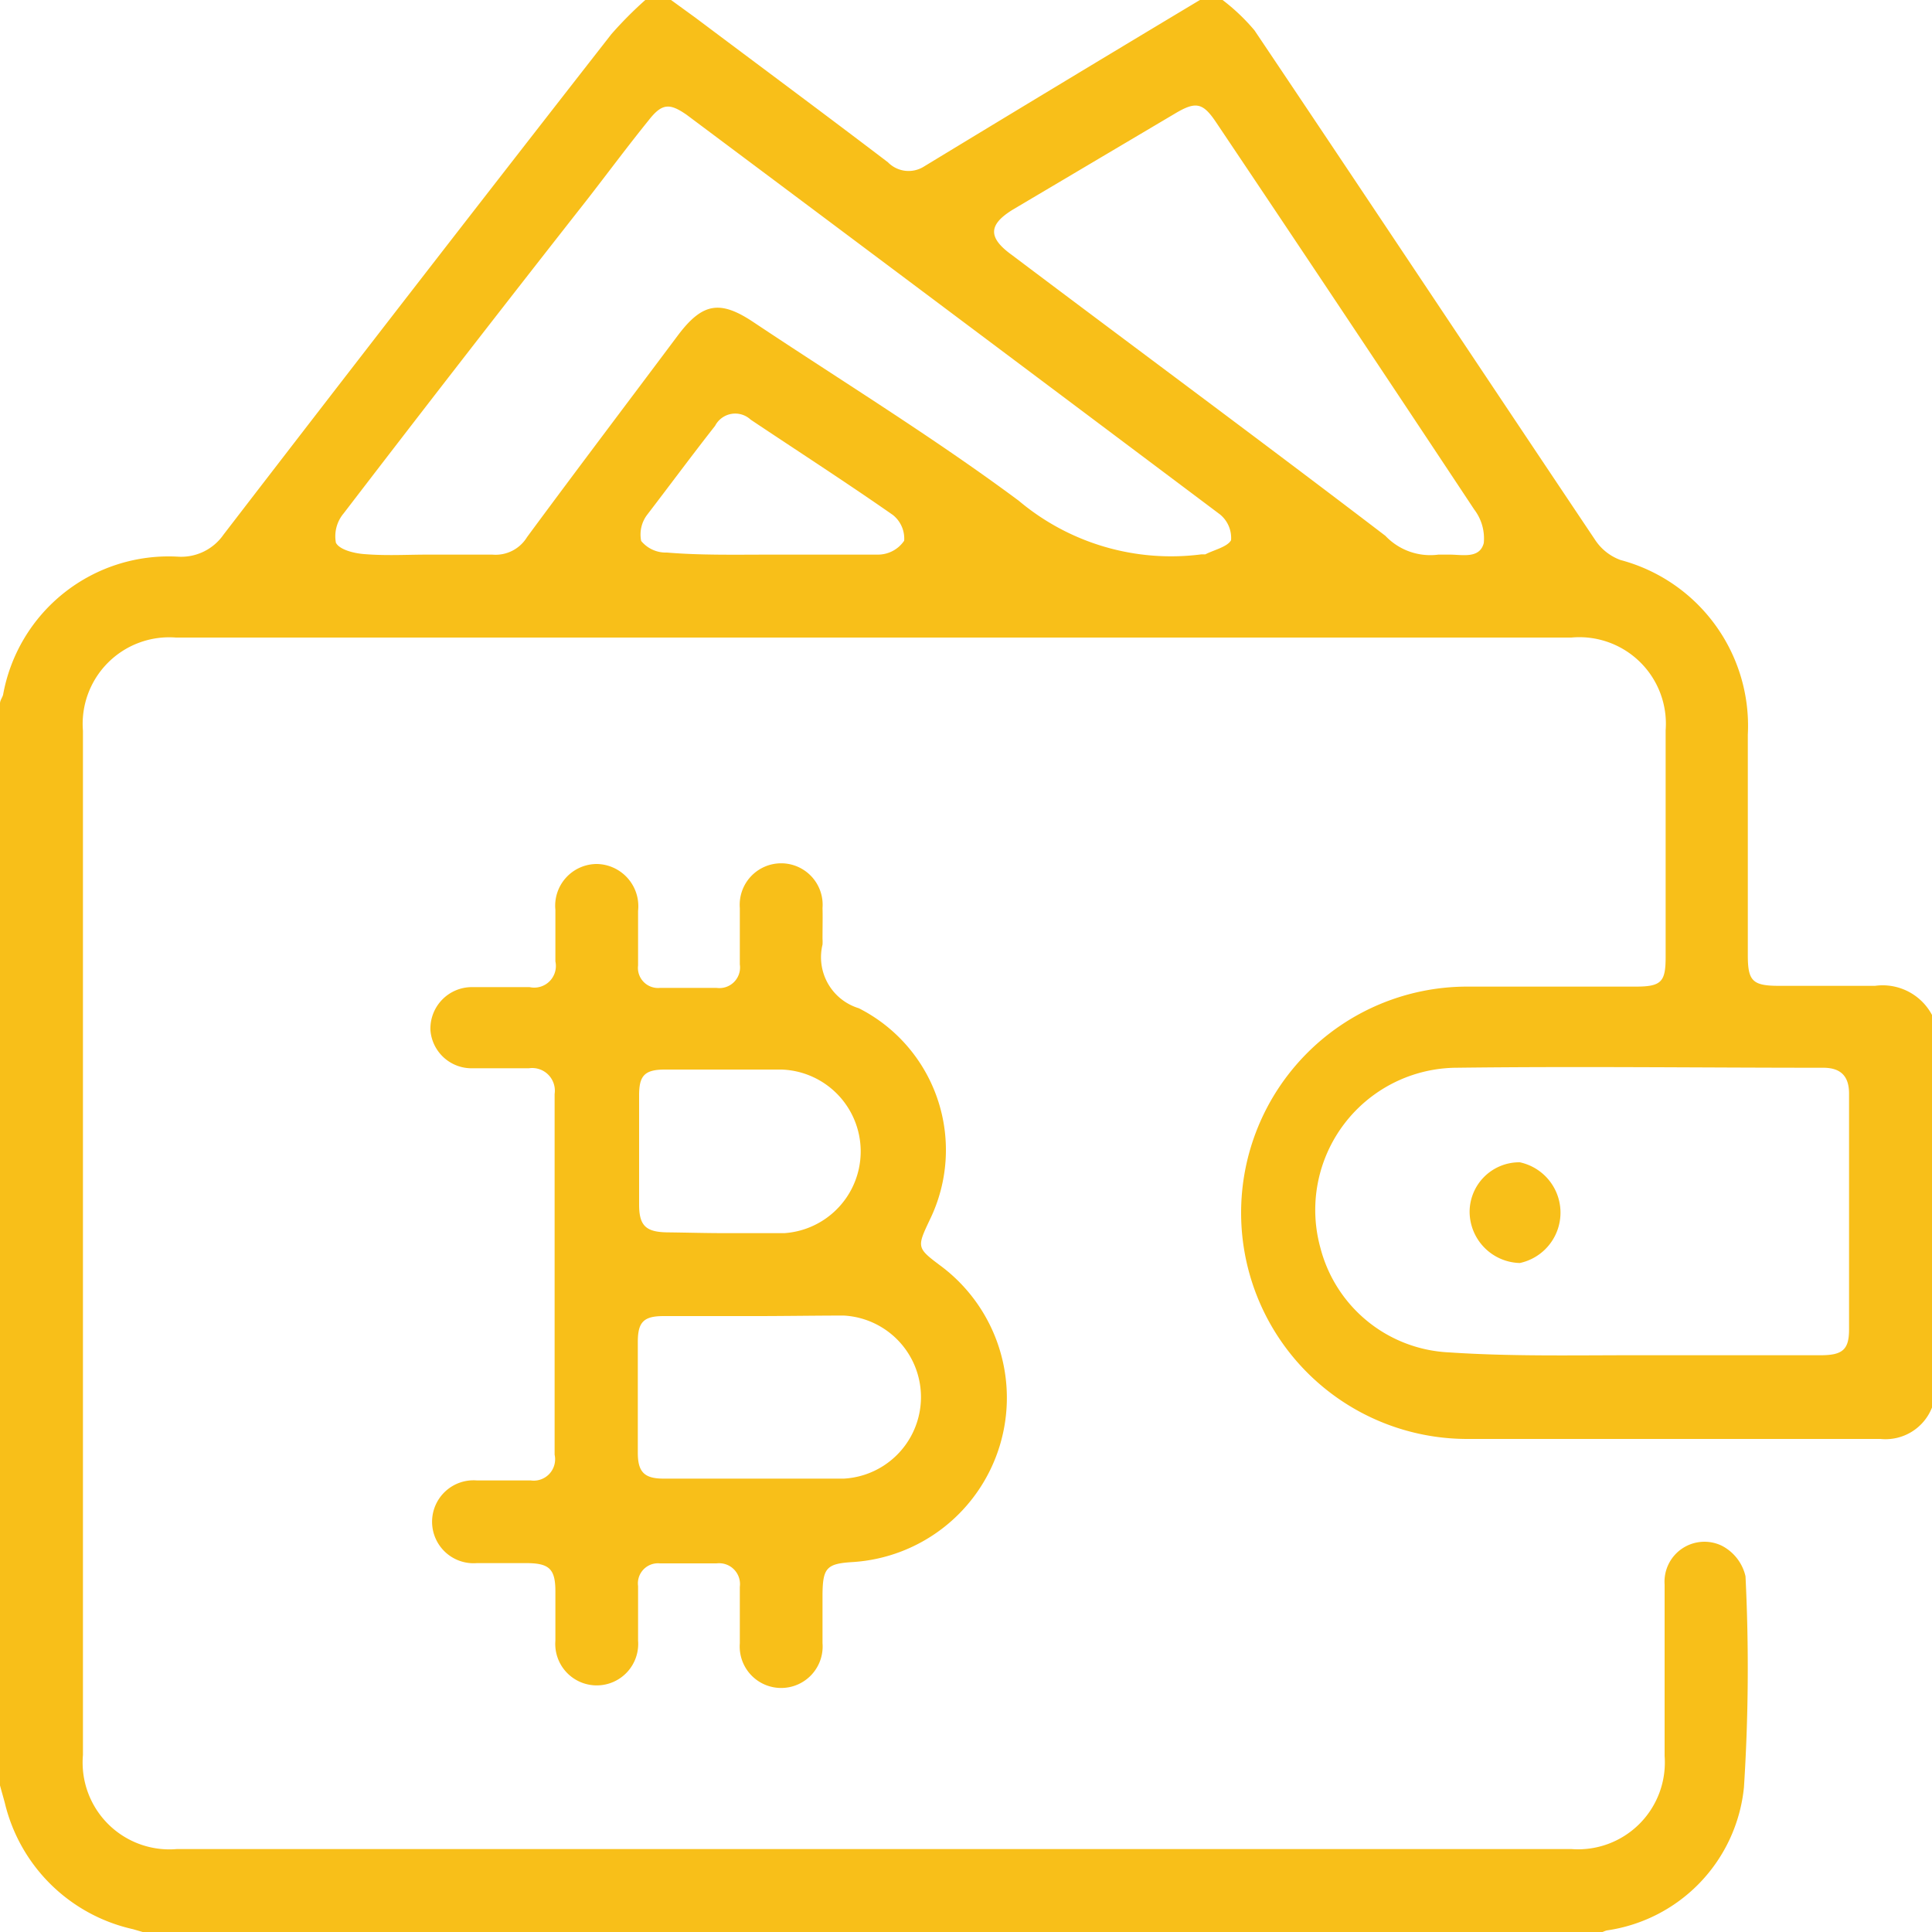
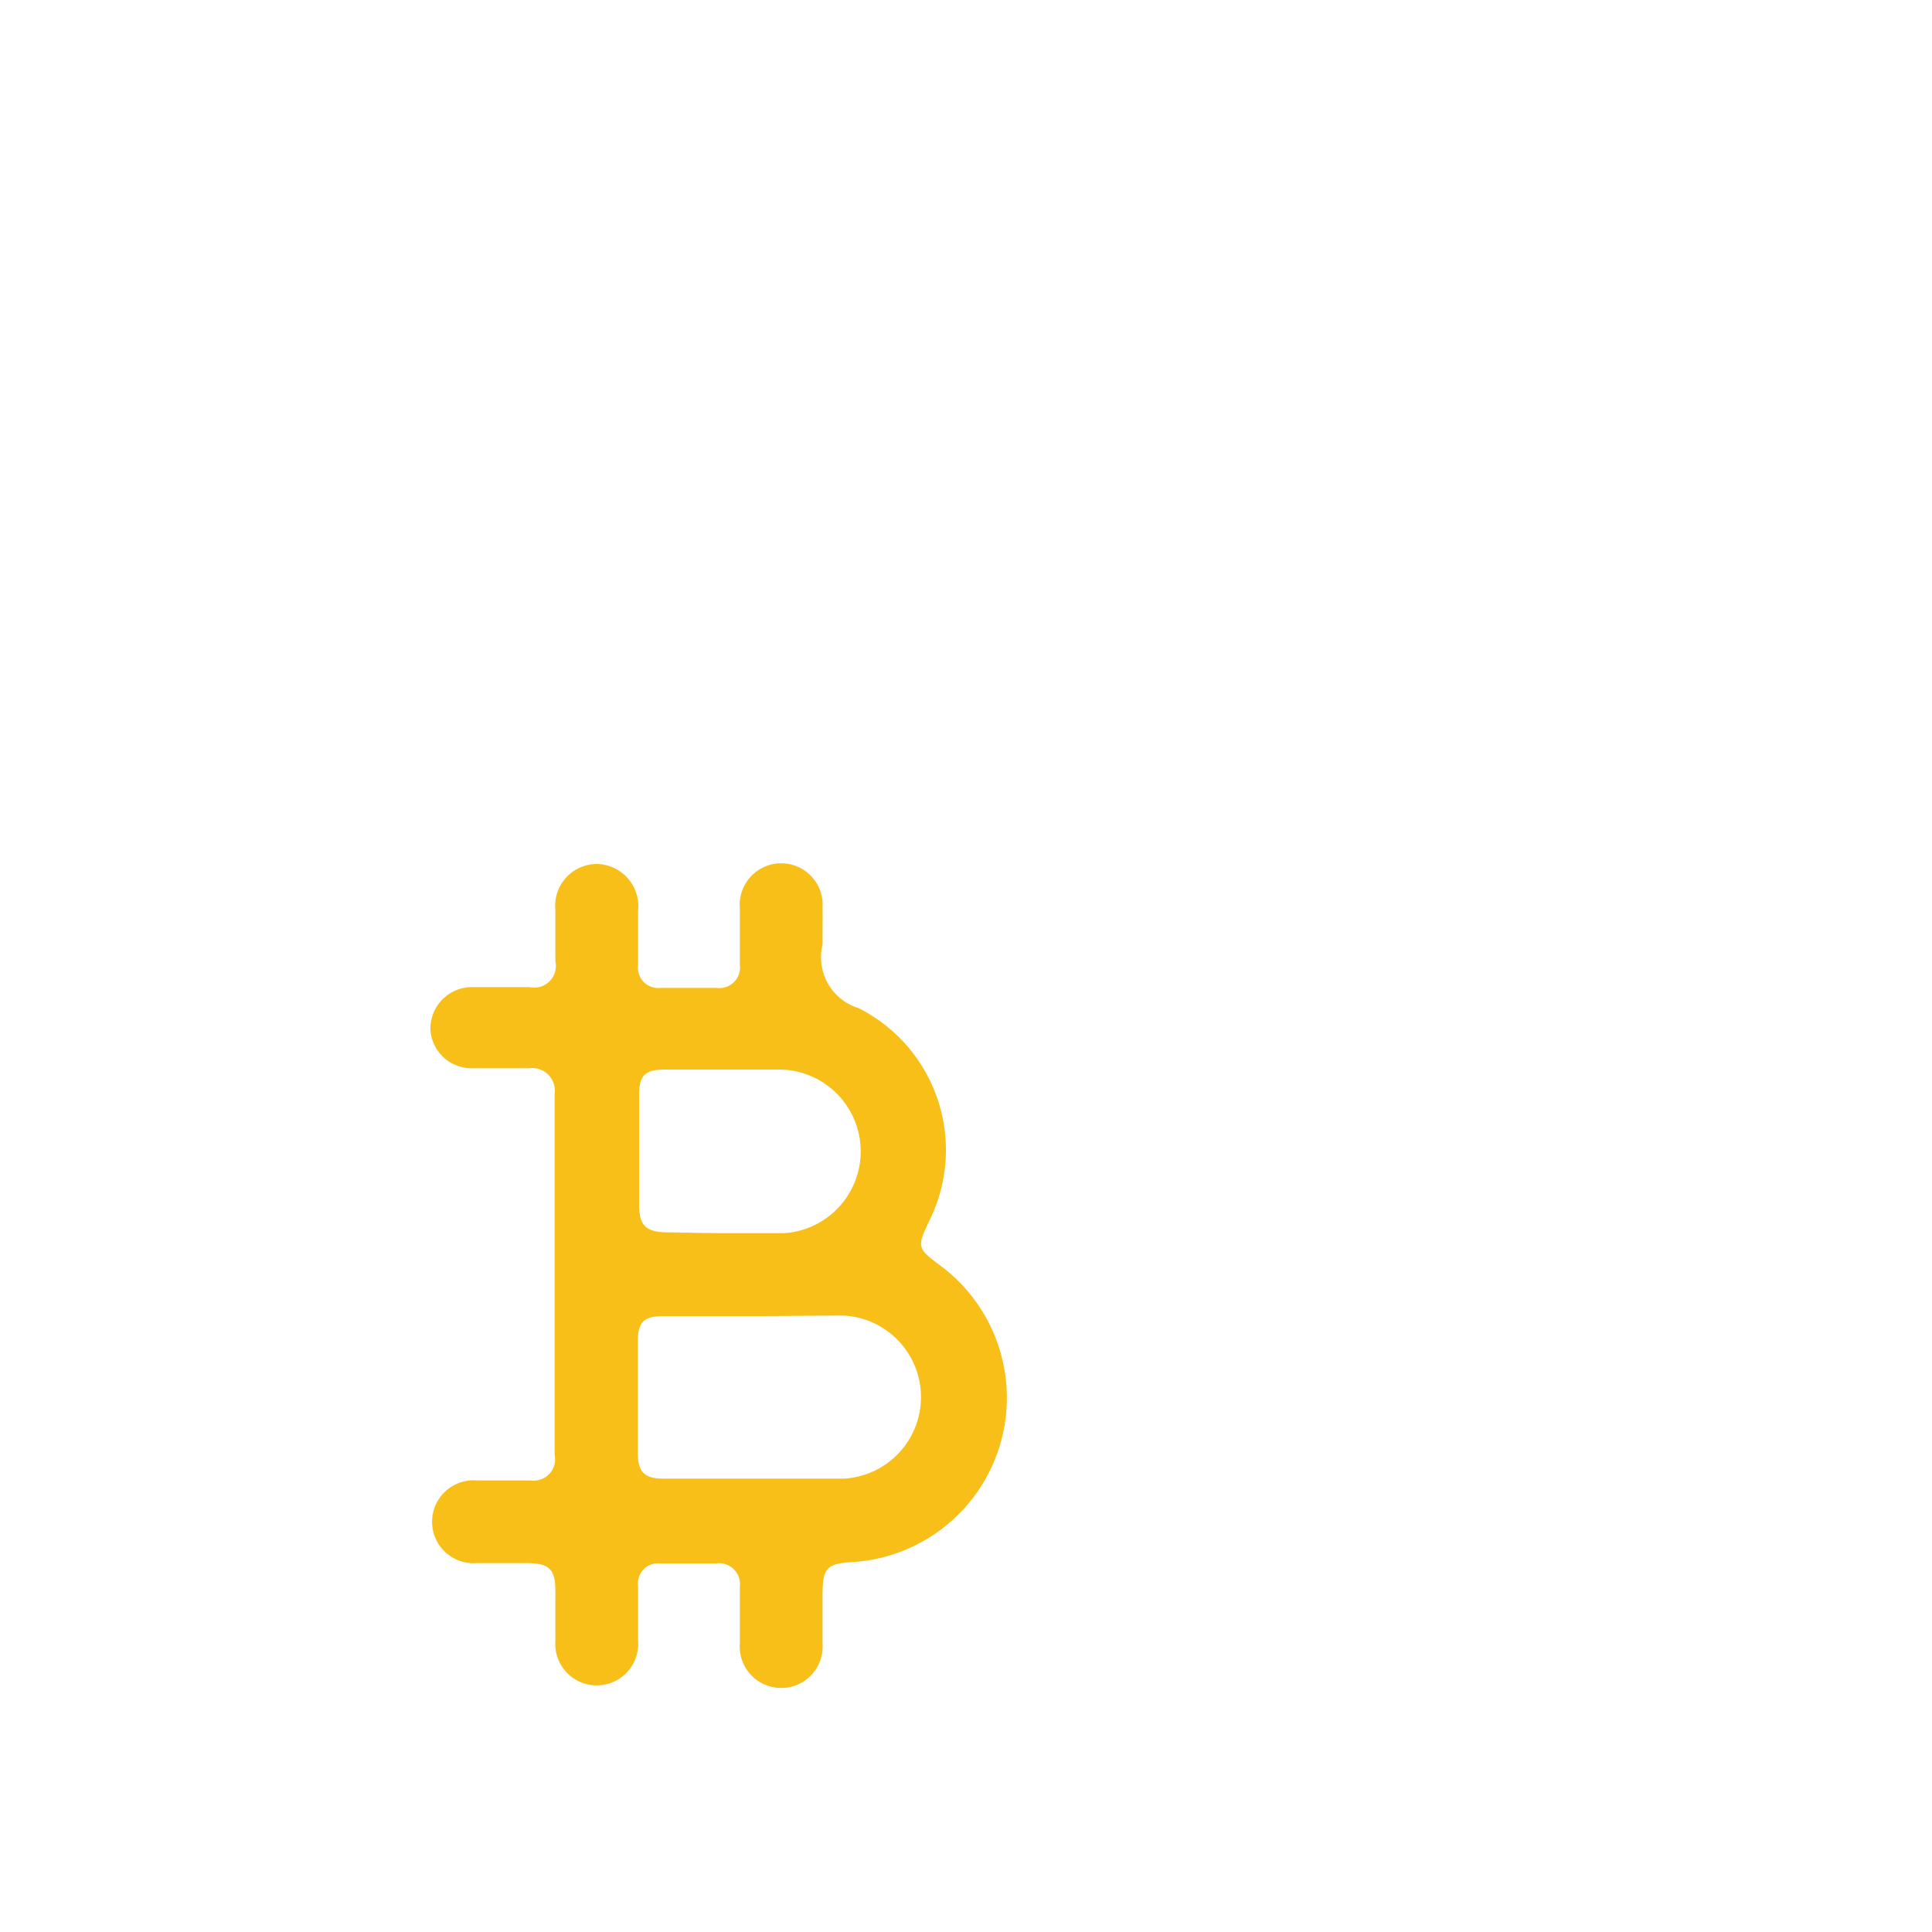
<svg xmlns="http://www.w3.org/2000/svg" viewBox="0 0 75 75">
  <defs>
    <style>.cls-1{fill:#f8bf19;}</style>
  </defs>
  <g id="Layer_2" data-name="Layer 2">
    <g id="Layer_1-2" data-name="Layer 1">
-       <path class="cls-1" d="M75,54.64a1.94,1.94,0,0,1-2,1.22c-5.34,0-10.69,0-16,0a8.78,8.78,0,1,1-.08-17.56c2.2,0,4.39,0,6.59,0,1,0,1.15-.2,1.15-1.16,0-2.93,0-5.86,0-8.79A3.36,3.36,0,0,0,61,24.75H6.83a3.36,3.36,0,0,0-3.61,3.62V68.13a3.37,3.37,0,0,0,3.65,3.65H61a3.37,3.37,0,0,0,3.62-3.61c0-2.22,0-4.44,0-6.66A1.55,1.55,0,0,1,66.83,60a1.78,1.78,0,0,1,.93,1.19,72.15,72.15,0,0,1-.06,8.19,6.24,6.24,0,0,1-5.33,5.56,1.45,1.45,0,0,0-.26.11H5.71l-.55-.16A6.59,6.59,0,0,1,.19,70c-.06-.23-.13-.46-.19-.69v-42c0-.12.09-.23.12-.34a6.53,6.53,0,0,1,6.79-5.36,2,2,0,0,0,1.77-.86Q16.18,11,23.73,1.33A15.06,15.06,0,0,1,25.05,0h1L27,.69c2.49,1.87,5,3.73,7.47,5.61a1.12,1.12,0,0,0,1.39.17Q41.21,3.22,46.58,0h.88A7.74,7.74,0,0,1,48.7,1.18c4.42,6.58,8.8,13.18,13.21,19.76a2,2,0,0,0,1,.8,6.66,6.66,0,0,1,4.94,6.78v8.56c0,1,.18,1.19,1.21,1.19,1.24,0,2.49,0,3.73,0A2.17,2.17,0,0,1,75,39.4ZM16.62,21.53c.83,0,1.67,0,2.49,0a1.43,1.43,0,0,0,1.35-.68c1.94-2.63,3.91-5.23,5.87-7.85.94-1.24,1.62-1.36,2.91-.5,3.45,2.3,7,4.48,10.31,6.94a9.18,9.18,0,0,0,7.09,2.08s.11,0,.15,0c.33-.17.86-.29,1-.55a1.18,1.18,0,0,0-.43-1Q37,12.19,26.66,4.46C26,4,25.7,4,25.18,4.67c-.81,1-1.61,2.08-2.42,3.12Q18,13.85,13.34,19.93a1.38,1.38,0,0,0-.3,1.14c.14.27.7.41,1.1.44C15,21.58,15.79,21.53,16.62,21.53ZM63.44,52.61v0h7.24c.85,0,1.1-.22,1.1-1,0-3.06,0-6.11,0-9.16,0-.68-.33-1-1-1-4.76,0-9.52-.06-14.28,0a5.52,5.52,0,0,0-5.24,7,5.42,5.42,0,0,0,5,4.05C58.65,52.66,61,52.61,63.44,52.61Zm-7.6-31.08h.43c.5,0,1.17.17,1.33-.45a1.85,1.85,0,0,0-.37-1.3q-5-7.55-10-15c-.53-.8-.8-.86-1.62-.37L39.33,8.13c-.95.58-1,1.08-.06,1.76C44.1,13.53,49,17.15,53.78,20.8A2.4,2.4,0,0,0,55.84,21.53Zm-25.9,0c1.39,0,2.78,0,4.16,0a1.23,1.23,0,0,0,1-.54,1.17,1.17,0,0,0-.44-1c-1.82-1.27-3.68-2.47-5.52-3.7a.88.88,0,0,0-1.38.24C26.85,17.69,26,18.84,25.11,20a1.27,1.27,0,0,0-.22,1,1.24,1.24,0,0,0,1,.45C27.21,21.56,28.57,21.53,29.94,21.53Z" />
      <path class="cls-1" d="M31.93,36.45a1.62,1.62,0,0,1,0,.22,2.07,2.07,0,0,0,1.41,2.47,6.17,6.17,0,0,1,2.76,8.2c-.52,1.1-.52,1.1.47,1.84a6.39,6.39,0,0,1-3.48,11.46c-1,.06-1.15.23-1.16,1.25,0,.63,0,1.27,0,1.9a1.61,1.61,0,1,1-3.21,0c0-.73,0-1.46,0-2.19a.81.81,0,0,0-.9-.91h-2.2a.78.78,0,0,0-.85.88c0,.7,0,1.41,0,2.12a1.61,1.61,0,1,1-3.21,0c0-.64,0-1.27,0-1.91,0-.88-.24-1.1-1.14-1.1-.64,0-1.27,0-1.91,0a1.61,1.61,0,1,1,0-3.21H20.6a.83.83,0,0,0,.93-1q0-7,0-14a.88.88,0,0,0-1-1c-.73,0-1.46,0-2.19,0A1.6,1.6,0,0,1,16.71,40a1.61,1.61,0,0,1,1.58-1.68c.75,0,1.51,0,2.27,0a.84.84,0,0,0,1-1c0-.68,0-1.36,0-2a1.62,1.62,0,0,1,1.62-1.78,1.64,1.64,0,0,1,1.59,1.82c0,.7,0,1.41,0,2.12a.78.78,0,0,0,.85.87h2.2a.8.8,0,0,0,.9-.91c0-.73,0-1.46,0-2.19a1.61,1.61,0,1,1,3.21,0C31.94,35.57,31.93,36,31.93,36.45ZM29.35,51.09h0c-1.2,0-2.39,0-3.59,0-.77,0-1,.23-1,1,0,1.44,0,2.87,0,4.31,0,.75.26,1,1,1,2.34,0,4.69,0,7,0a3.17,3.17,0,0,0,0-6.33C31.64,51.07,30.5,51.09,29.35,51.09Zm-1.23-3.22h0c.78,0,1.57,0,2.34,0a3.18,3.18,0,0,0-.12-6.35c-1.51,0-3,0-4.53,0-.8,0-1,.25-1,1,0,1.41,0,2.82,0,4.24,0,.82.26,1.07,1.1,1.08S27.37,47.87,28.12,47.87Z" />
-       <path class="cls-1" d="M59,45.12a2,2,0,0,1,0,3.91,2,2,0,0,1-1.95-2A1.93,1.93,0,0,1,59,45.12Z" />
    </g>
  </g>
</svg>